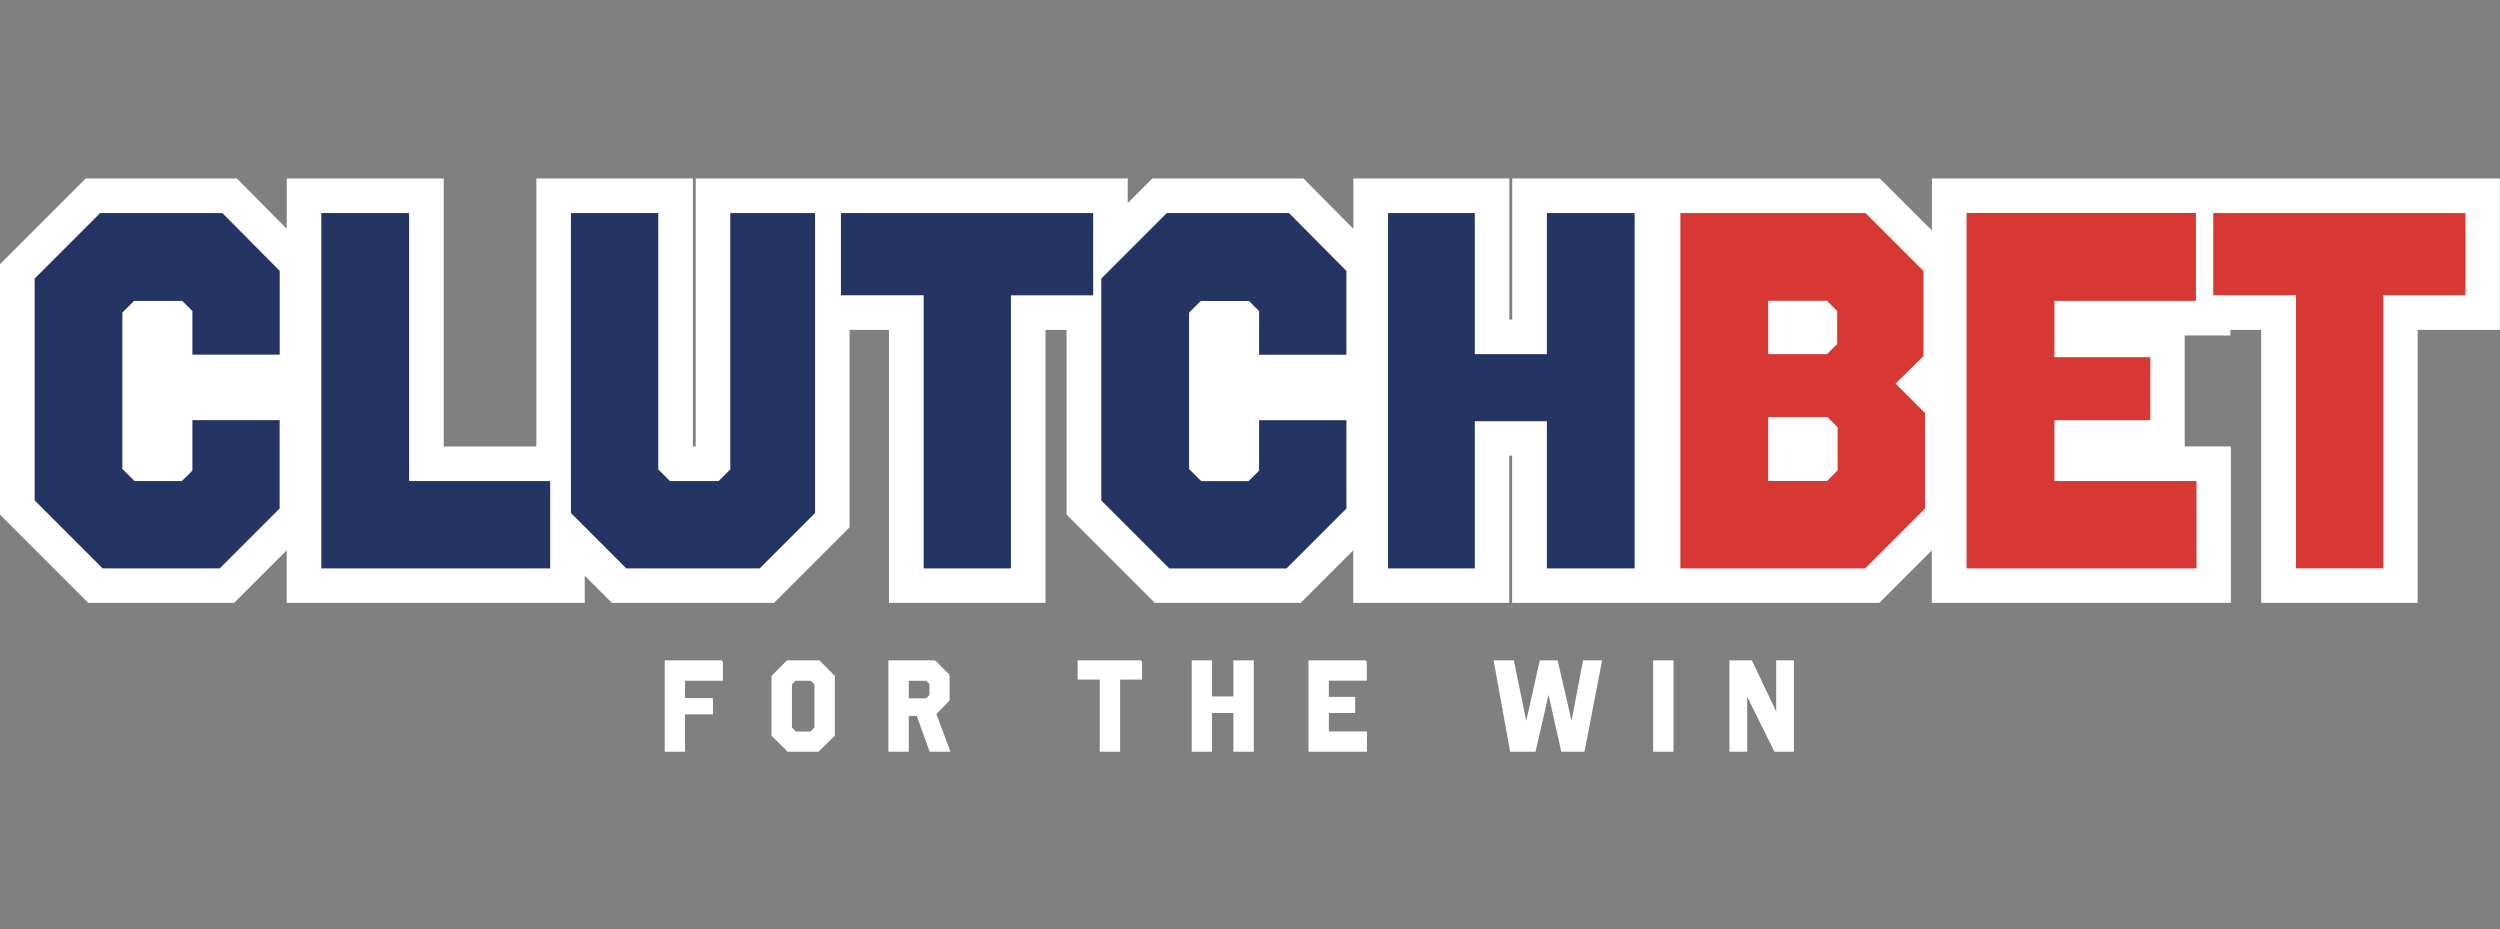
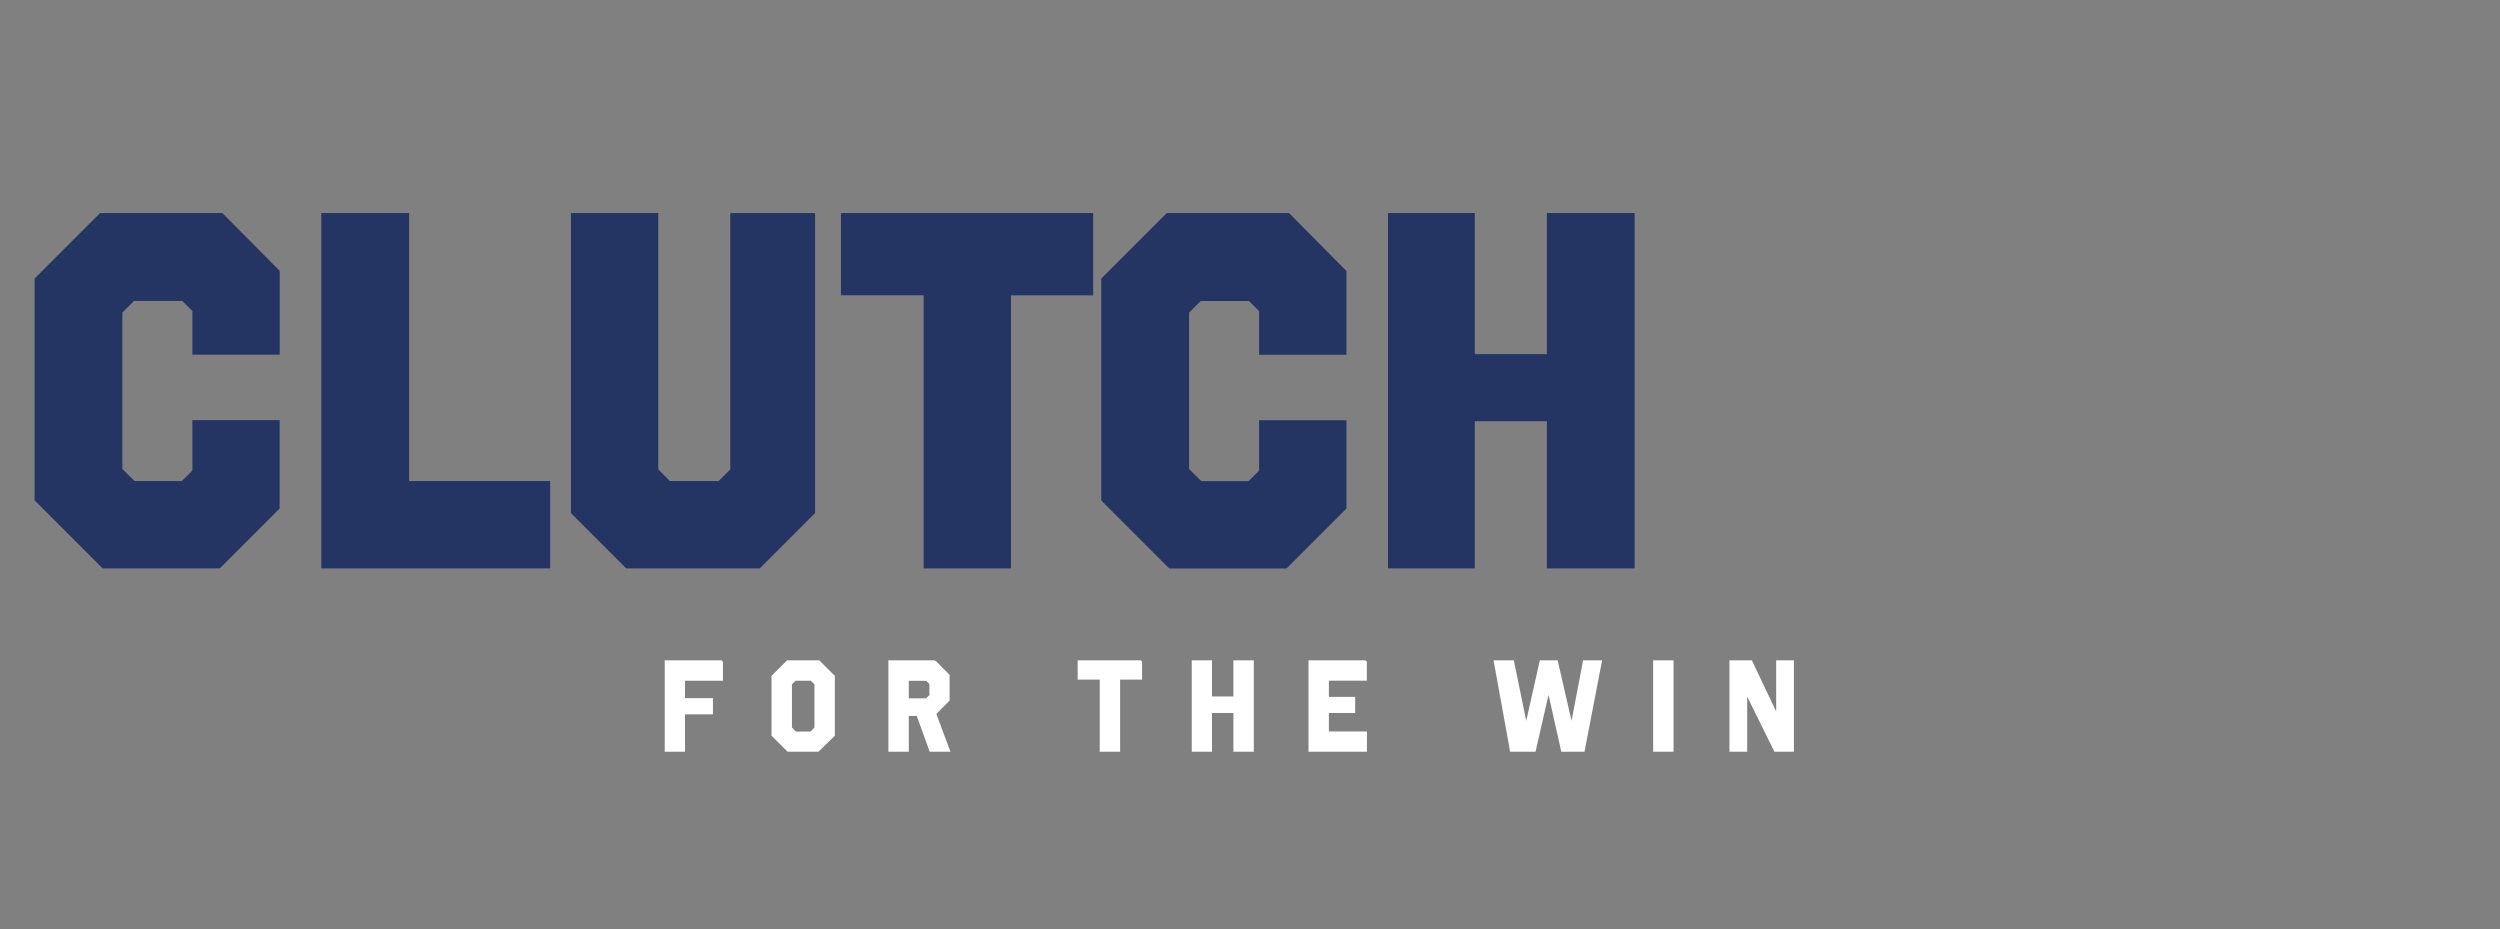
<svg xmlns="http://www.w3.org/2000/svg" viewBox="0 0 415.79 154.55">
  <rect x="0" y="0" width="415.79" height="154.55" fill="#808080" stroke="none" />
  <g id="a" />
  <g id="b" />
  <g id="c" />
  <g id="d" />
  <g id="e" />
  <g id="f" />
  <g id="g" />
  <g id="h" />
  <g id="i" />
  <g id="j" />
  <g id="k" />
  <g id="l" />
  <g id="m" />
  <g id="n" />
  <g id="o" />
  <g id="p" />
  <g id="q" />
  <g id="r" />
  <g id="s" />
  <g id="t" />
  <g id="u" />
  <g id="v" />
  <g id="w" />
  <g id="x" />
  <g id="y" />
  <g id="a`" />
  <g id="aa">
-     <path d="M203.52,55.8h.14v18.45h-.14v-18.45Zm-177.41,0h.14v18.45h-.14v-18.45ZM370.97,29.68h-49.66v8.65l-8.66-8.65h-61.14v23.46h-.48V29.68h-25.94v8.38l-8.3-8.38h-25.13l-4.1,4.1v-4.1H115.71v44.57h-.47V29.68h-26.03v44.57h-15.41V29.68h-26.11v8.38l-8.3-8.38H14.26L0,43.94v41.65l14.68,14.68h24.26l8.74-8.74v8.74h49.57v-4.52l4.52,4.52h26.96l12.57-12.57V54.86h6.55v45.41h26.03V54.86h3.51v30.73l14.68,14.68h24.26l8.74-8.74v8.74h25.94v-24.48h.48v24.48h61.06l8.74-8.74v8.74h49.74v-26.03h-7.68v-18.45h7.6v-.93h5.12v45.41h26.02V54.86h13.67V29.68h-44.82Zm0,0h-49.66v8.65l-8.66-8.65h-61.14v23.46h-.48V29.68h-25.94v8.38l-8.3-8.38h-25.13l-4.1,4.1v-4.1H115.71v44.57h-.47V29.68h-26.03v44.57h-15.41V29.68h-26.11v8.38l-8.3-8.38H14.26L0,43.94v41.65l14.68,14.68h24.26l8.74-8.74v8.74h49.57v-4.52l4.52,4.52h26.96l12.57-12.57V54.86h6.55v45.41h26.03V54.86h3.51v30.73l14.68,14.68h24.26l8.74-8.74v8.74h25.94v-24.48h.48v24.48h61.06l8.74-8.74v8.74h49.74v-26.03h-7.68v-18.45h7.6v-.93h5.12v45.41h26.02V54.86h13.67V29.68h-44.82Z" style="fill:#fff;" />
    <path d="M46.52,45.06v13.93h-14.52v-7.26l-1.69-1.68h-8.02l-1.94,1.94v26l2.03,2.02h7.85c.42-.42,1.35-1.27,1.77-1.77v-8.36h14.51v14.69l-9.96,9.96H17.07l-11.31-11.31V46.33l10.89-10.89h20.34l9.54,9.62h0Zm21.52,34.95h23.46v14.52H53.44V35.44h14.6v44.57h0Zm67.52,5.32l-9.2,9.2h-22.2l-9.2-9.2V35.44h14.52v42.63l1.94,1.94h8.1l1.94-1.94V35.44h14.1v49.89h0Zm46.25-36.21h-13.67v45.41h-14.52V49.11h-13.76v-13.67h41.95v13.67Zm42.12-4.05v13.93h-14.52v-7.26l-1.69-1.68h-8.02l-1.94,1.94v26l2.03,2.02h7.85c.42-.42,1.35-1.27,1.77-1.77v-8.36h14.52v14.69l-9.96,9.96h-19.5l-11.31-11.31V46.33l10.89-10.89h20.34l9.54,9.62Zm47.94,49.46h-14.6v-24.48h-11.99v24.48h-14.43V35.44h14.43v23.46h11.99v-23.46h14.6v59.08Z" style="fill:#243463;" />
-     <path d="M294.07,69.37v10.63h9.79l1.77-1.77v-7.17l-1.69-1.69h-9.88Zm0-19.33v8.86h9.79l1.69-1.69v-5.49l-1.69-1.69h-9.79Zm25.83,9.2l-4.64,4.56,4.9,4.9v15.87l-9.96,9.96h-30.73V35.44h30.81l9.62,9.62v14.18Zm45.33-9.2h-23.55v9.37h15.95v10.47h-15.95v10.13h23.63v14.52h-38.24V35.43h38.15v14.61Zm44.82-.93h-13.67v45.41h-14.52V49.11h-13.76v-13.67h41.95v13.67Z" style="fill:#d73834;" />
    <path d="M120.07,109.99h-9.35v14.87h3.04v-6.22h4.65v-2.36h-4.65v-3.23h6.31v-3.06Zm18.61,2.49l-2.49-2.49h-5.23l-2.48,2.49v9.81l2.59,2.57h4.99l2.62-2.57v-9.81Zm-3.06,1.27v7.31l-.74,.77h-2.59l-.74-.77v-7.31l.7-.7h2.66l.72,.7h0Zm19.86-3.76h-7.56v14.87h3.06v-5.95h1.61l2.15,5.95h3.1l-2.3-6.16,2.23-2.25v-4.14l-2.3-2.32Zm-1.38,3.06l.64,.64v1.98l-.64,.64h-3.12v-3.25h3.12Zm35.69-3.06h-10.39v2.87h3.67v12h3.06v-12h3.65v-2.87Zm18.57,0h-3.06v6.01h-3.89v-6.01h-3.04v14.87h3.04v-6.44h3.89v6.44h3.06v-14.87Zm18.8,0h-9.37v14.87h9.39v-3.04h-6.33v-3.4h4.37v-2.36h-4.37v-3.02h6.31v-3.06Zm39.09,0h-2.82l-2.04,10.69-2.46-10.69h-2.7l-2.4,10.69-2.19-10.69h-3.04l2.7,14.87h3.95l2.3-10.05,2.25,10.05h3.59l2.87-14.87h0Zm11.92,0h-3.06v14.87h3.06v-14.87Zm20.01,0h-2.61v9.07l-4.31-9.07h-3.46v14.87h2.62v-9.71l4.8,9.71h2.97v-14.87h0Z" style="fill:#fff; stroke:#fff; stroke-miterlimit:10; stroke-width:.33px;" />
  </g>
</svg>